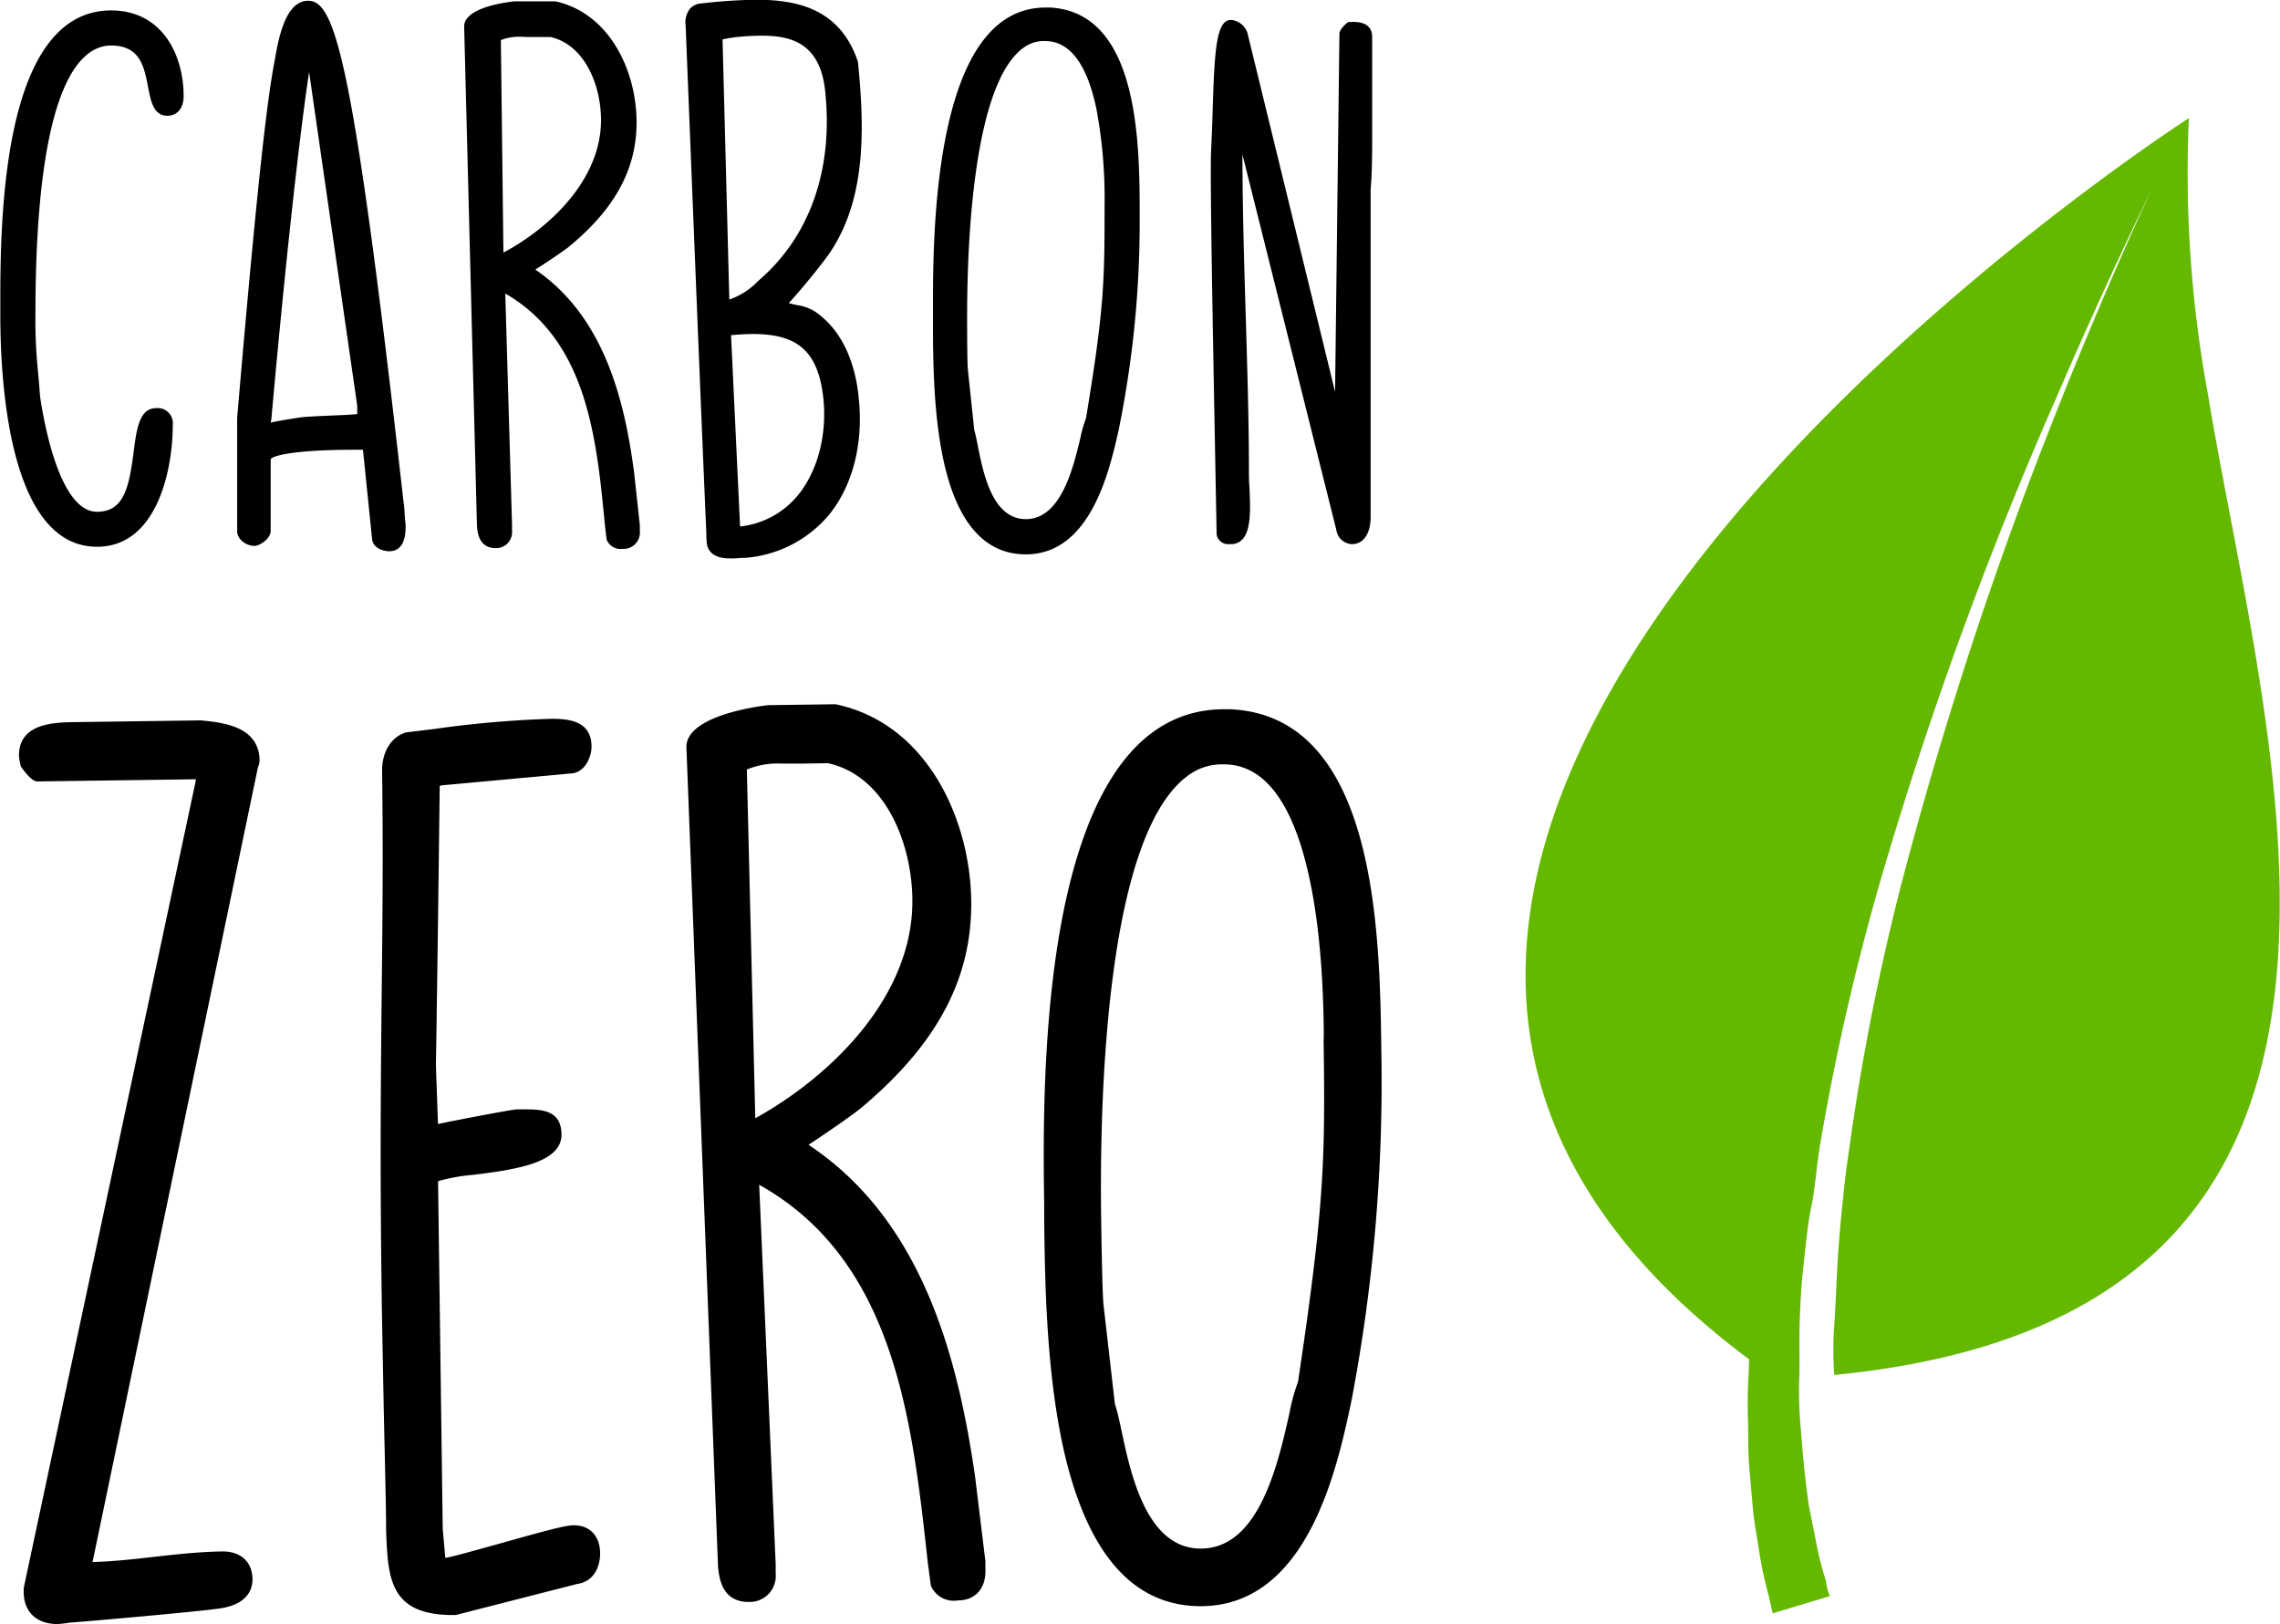
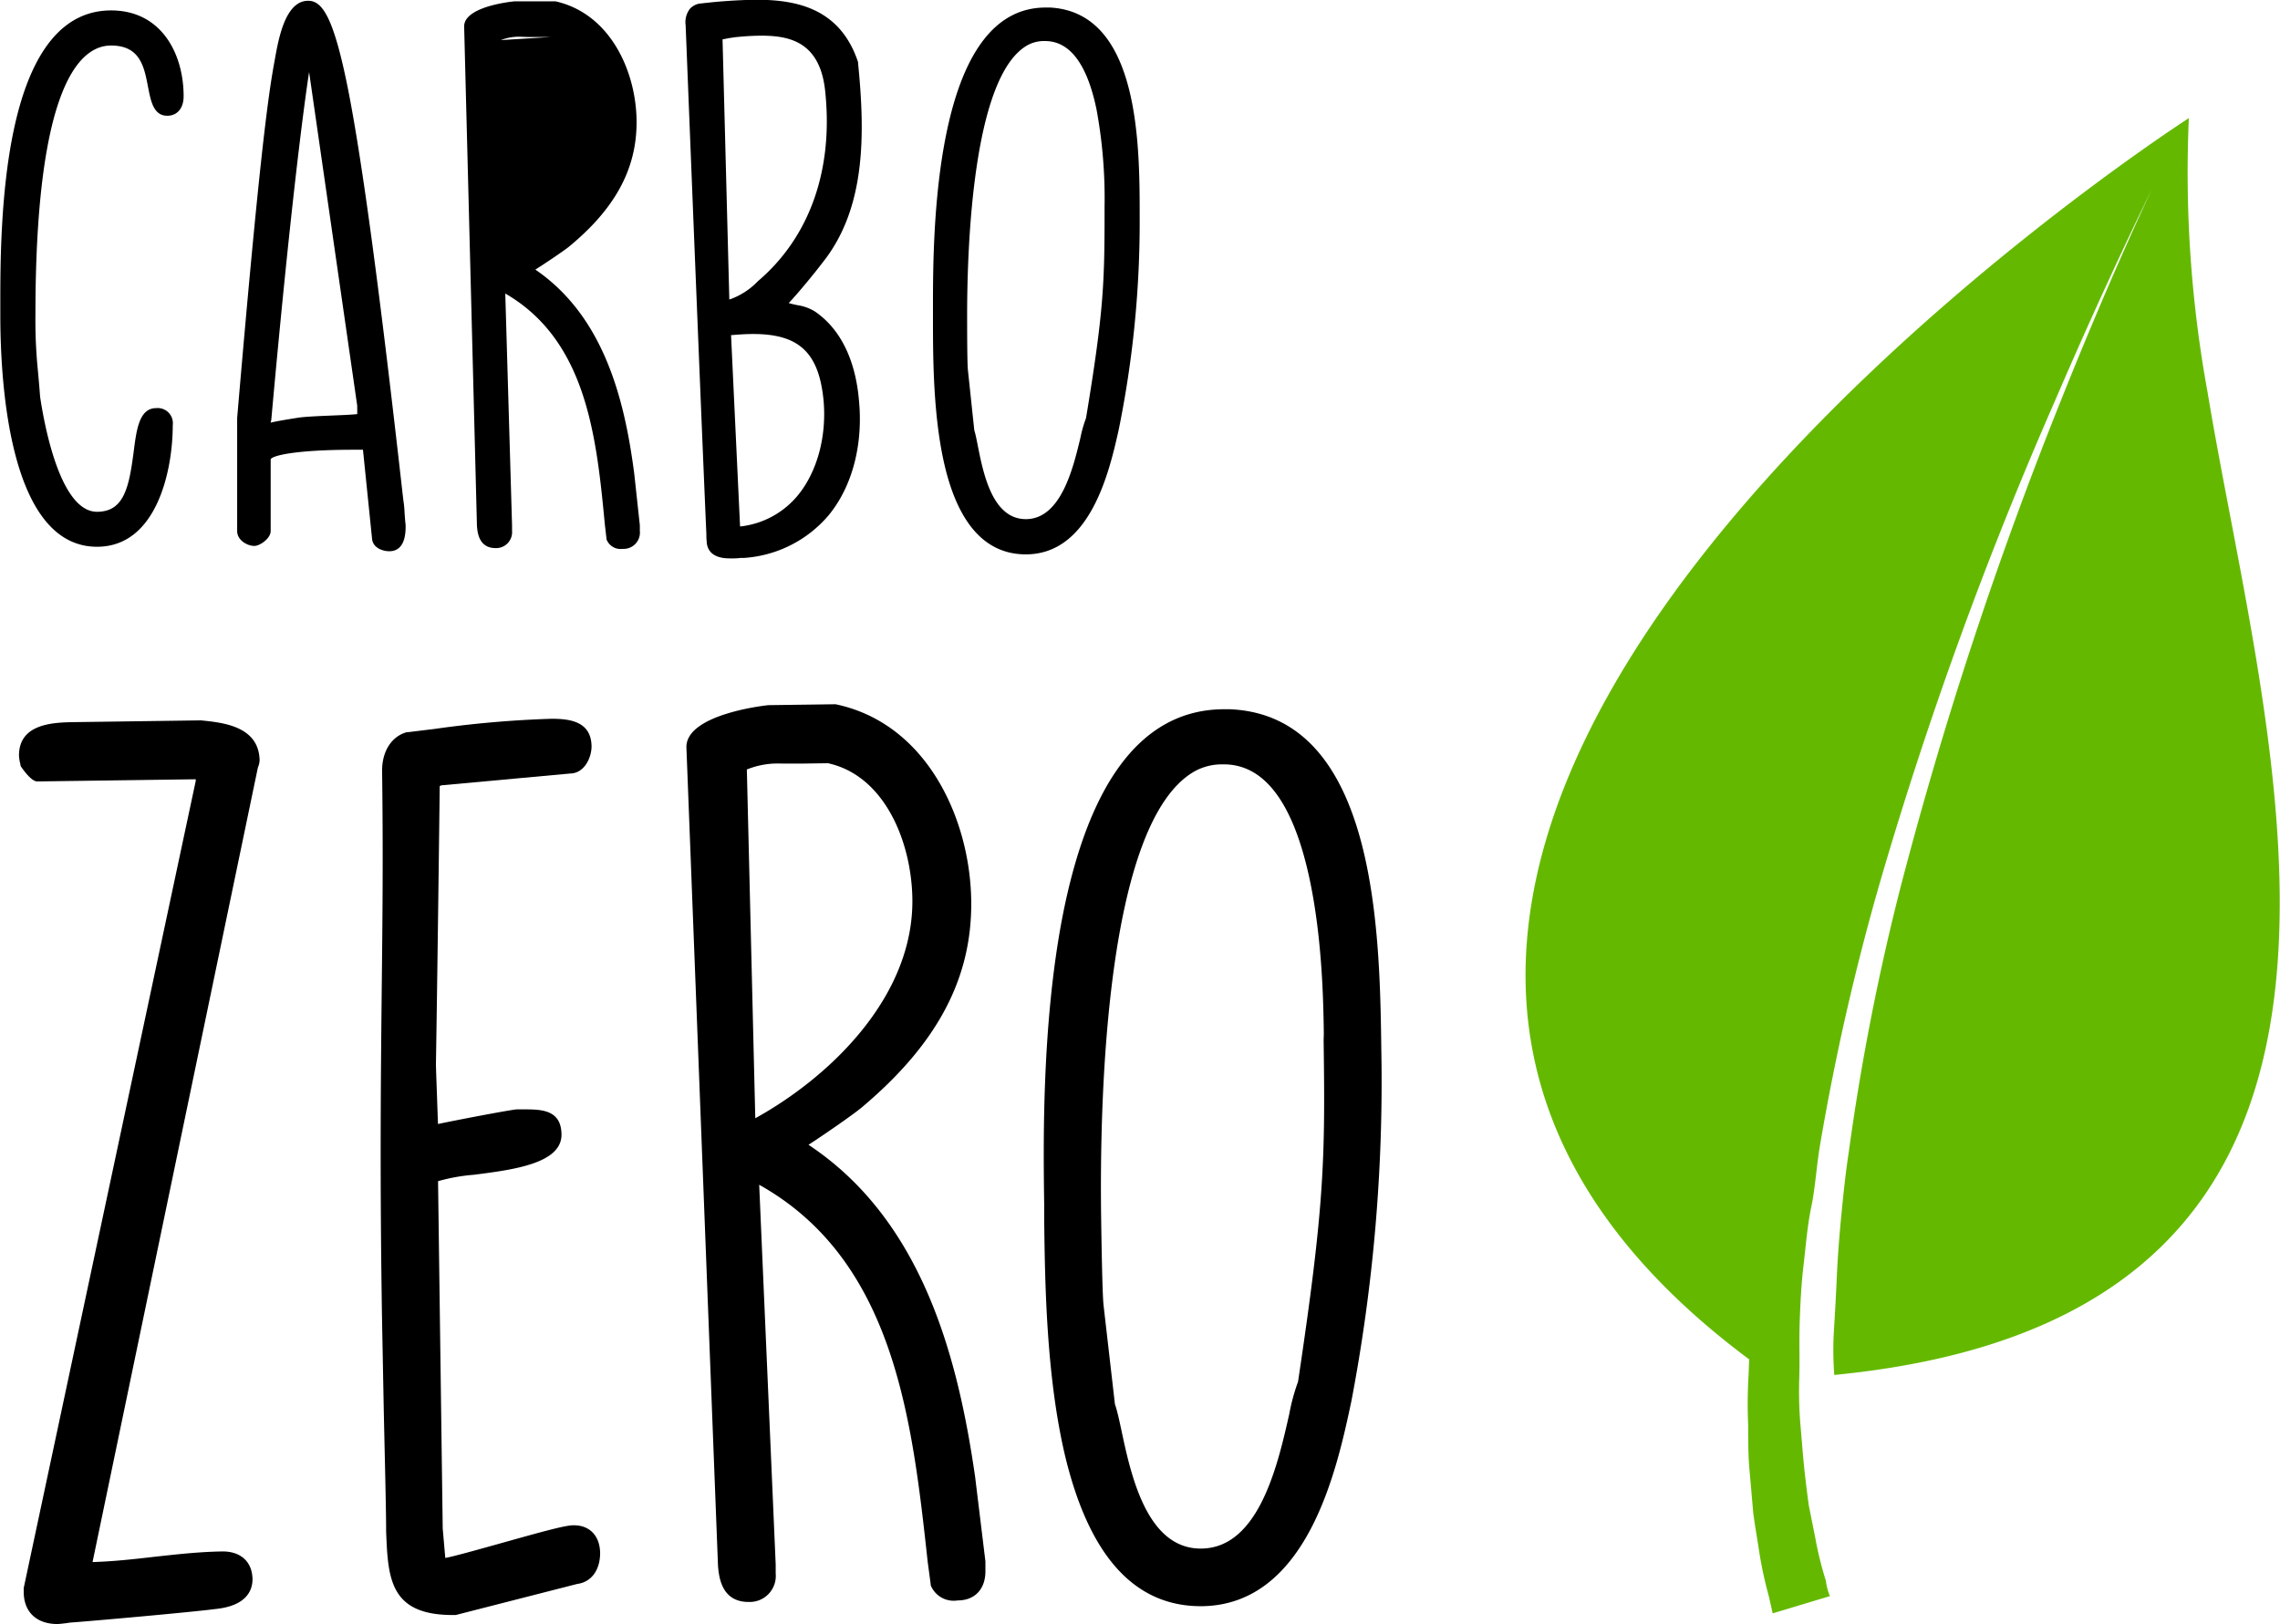
<svg xmlns="http://www.w3.org/2000/svg" id="Layer_1" data-name="Layer 1" width="356.48" height="254" viewBox="0 0 356.48 254">
  <defs>
    <style>
      .cls-1 {
        fill: #64b900;
      }
    </style>
  </defs>
  <path d="M221,405a78.41,78.41,0,0,0,.38,8.63c.1,1.09.22,2.39.35,4.13.62,4.18,3.09,18,8.9,18,4.23,0,5-3.85,5.72-9.3.45-3.56.87-6.91,3.55-6.91a2.37,2.37,0,0,1,2.57,2.68c0,7.06-2.5,19-11.84,19-13.64,0-15.12-25.33-15.12-36.22V403c0-5.53,0-17,2.1-26.93,2.63-12.41,7.76-18.71,15.22-18.71,7.84,0,11.34,6.74,11.34,13.42,0,1.88-1,3.05-2.56,3.05-2.14,0-2.57-2.28-3-4.48-.61-3.19-1.23-6.5-5.79-6.5S221,368.35,221,405Z" transform="translate(-215.46 -355.73)" />
  <path d="M278.88,437.8c-.05-.35-.11-1.08-.16-1.79a17.34,17.34,0,0,0-.21-2.16c-3.64-32.33-6.37-52.66-8.6-64-2.3-11.63-4.11-14-6.27-14-3.56,0-4.62,5.9-5.19,9.07-.06.36-.12.67-.17.94-.95,5.26-2.39,15.93-5.74,55.24v17.68c0,1.42,1.58,2.32,2.68,2.32.9,0,2.56-1.19,2.56-2.32V427.55c.28-.6,4-1.49,13.05-1.49h1.38l1.43,14c.18,1.38,1.7,1.87,2.68,1.87,2.56,0,2.56-3,2.56-4v-.09Zm-7.56-17.32c-.75.1-2.53.17-4,.23-2.12.09-4.31.18-5.37.36l-.44.07c-1.69.27-3,.5-3.73.68,0-.06.06-.29.11-.49v-.1c2.88-32,5-48.39,5.9-54.23l7.52,52.15Z" transform="translate(-215.46 -355.73)" />
-   <path d="M314.62,429.76c-1.44-11-4.51-24.4-15.46-31.87,1.35-.84,4.55-3,5.23-3.56,7.23-5.95,10.6-12.15,10.6-19.49,0-7.74-4-16.95-12.67-18.9h-6.4c-.08,0-7.89.71-7.89,3.92l2,78.09c.08,1,.27,3.49,2.93,3.49a2.49,2.49,0,0,0,2.56-2.69v-.86l-1.06-36.26c12.82,7.41,14.28,22.69,15.58,36.22l.25,2.15,0,.07a2.35,2.35,0,0,0,2.52,1.49,2.55,2.55,0,0,0,2.69-2.81v-.88ZM298,361.52l.94,0h2.61c5.41,1.26,7.88,7.64,7.88,13,0,9.3-8,16.84-15.26,20.71L293.77,362a7.81,7.81,0,0,1,3.2-.52Z" transform="translate(-215.46 -355.73)" />
+   <path d="M314.62,429.76c-1.44-11-4.51-24.4-15.46-31.87,1.35-.84,4.55-3,5.23-3.56,7.23-5.95,10.6-12.15,10.6-19.49,0-7.74-4-16.95-12.67-18.9h-6.4c-.08,0-7.89.71-7.89,3.92l2,78.09c.08,1,.27,3.49,2.93,3.49a2.49,2.49,0,0,0,2.56-2.69v-.86l-1.06-36.26c12.82,7.41,14.28,22.69,15.58,36.22l.25,2.15,0,.07a2.35,2.35,0,0,0,2.52,1.49,2.55,2.55,0,0,0,2.69-2.81v-.88ZM298,361.52l.94,0h2.61L293.77,362a7.81,7.81,0,0,1,3.2-.52Z" transform="translate(-215.46 -355.73)" />
  <path d="M342.89,404.45a7.19,7.19,0,0,0-2.75-1c-.47-.1-.92-.19-1.36-.33,1.46-1.53,4.22-4.9,5.22-6.24,6.84-8.49,6.74-20.05,5.62-31.29v-.07l0-.07c-2.86-8.65-10-9.76-16-9.76a83.36,83.36,0,0,0-8.45.57,2.59,2.59,0,0,0-1.86.87,3.48,3.48,0,0,0-.65,2.57c1.12,28.18,2.59,64.85,3.24,79.51,0,1,.06,1.16.06,1.32v.07c.27,2.45,2.89,2.45,3.75,2.45.52,0,1,0,1.5-.07h.53a19,19,0,0,0,13.3-6.7c3.72-4.54,5.44-11.19,4.69-18.24C349.33,413.72,347.8,407.82,342.89,404.45Zm-11.72,33.61-1.41-29.93h.16c1.22-.11,2.3-.17,3.3-.17,7.17,0,10.27,2.91,11,10.35.52,5.64-1,11.2-4,14.86A13.56,13.56,0,0,1,331.17,438.06Zm-1.72-76.37,1-.15h.06a38.82,38.82,0,0,1,4-.23c4.56,0,9.3,1.06,10,9,1.21,12.15-2.53,22.57-10.55,29.39a11.19,11.19,0,0,1-4.47,2.87l-1.06-40.68Z" transform="translate(-215.46 -355.73)" />
  <path d="M379.66,356.91c-.24,0-.48,0-.72,0-7.58,0-12.79,6.57-15.48,19.54-2.14,10.28-2.13,21.87-2.13,27.43v1.45c0,6,0,15.11,1.74,22.81,2.15,9.48,6.45,14.28,12.78,14.28,10.12,0,13.08-13.09,14.5-19.39a162.57,162.57,0,0,0,3.3-33.42C393.65,378.44,393.65,357.69,379.66,356.91Zm8.5,31.71c0,11.33-.12,15.73-2.9,32.5a19.48,19.48,0,0,0-.88,3.09c-1.14,4.75-3.05,12.7-8.53,12.7-5.23,0-6.65-7.15-7.5-11.43-.21-1.05-.37-1.88-.56-2.47l-1-9.45c-.08-.76-.12-3.85-.12-8.48,0-11.11.92-37.49,9.44-42.28a5.35,5.35,0,0,1,2.75-.65c3.87,0,6.58,3.6,8.05,10.73A76.42,76.42,0,0,1,388.16,388Z" transform="translate(-215.46 -355.73)" />
-   <path d="M430,361.54v14.88c0,3,0,6.12-.24,8.95v51.3c0,1.91-.77,4.15-2.93,4.15a2.57,2.57,0,0,1-2.43-2.21L409.72,379.9c0,8.18.26,17,.52,25.56s.49,16.48.49,23.77c0,.82,0,1.72.08,2.68.15,3.29.3,6.69-1.11,8.17a2.36,2.36,0,0,1-1.78.74h-.24a1.83,1.83,0,0,1-2-1.52l0-.08v-.1c-.07-3.69-.15-7.87-.23-12.26-.37-19.67-.83-44.15-.63-47.67.11-2.05.18-4.18.24-6.25.29-9.26.55-14.09,2.85-14.09H408a3,3,0,0,1,2.49,2L424.2,417l.68-56c0-.62.94-1.52,1.24-1.72l.16-.1h.18C427.61,359.1,430,359.1,430,361.54Z" transform="translate(-215.46 -355.73)" />
  <path d="M255.78,475.76,229.93,600c3.21-.09,6.44-.45,9.56-.81,3.52-.39,7.14-.8,10.79-.85,2.84,0,4.62,1.63,4.66,4.33,0,1.54-.71,4.18-5.86,4.68-3.44.46-19.31,1.88-22.59,2.11a4.6,4.6,0,0,0-.48.07c-.5.06-1.14.15-1.58.16-3.21,0-5.22-1.84-5.26-4.93v-.71l26.89-126.18v-.28l-24.79.34c-1,0-2.51-2.3-2.53-2.33l-.07-.12,0-.12a8.66,8.66,0,0,1-.24-1.39c-.07-5.2,5.56-5.28,8.93-5.32l19.51-.27c3.4.34,9.1.89,9.18,6.28A3.42,3.42,0,0,1,255.78,475.76Z" transform="translate(-215.46 -355.73)" />
  <path d="M309.29,598.58c0,2.66-1.36,4.55-3.57,4.84l-19,4.86h-.12c-10.25.14-10.48-5.71-10.77-13.12v-.31c0-3-.2-10.9-.37-18.68-.14-7.5-.29-14.88-.32-17.54-.29-20.78-.13-35.15,0-47.84.12-11,.24-21.46.06-34.56,0-3,1.47-5.34,3.85-6l.08,0h.08l4.11-.5a166.78,166.78,0,0,1,18.37-1.6c2.88,0,6.21.41,6.26,4.31,0,1.76-1.12,4.22-3.34,4.25l-20.15,1.85-.25.11c-.05,4.64-.39,31.58-.59,43.36,0,.76.09,3,.17,5.24.05,1.59.11,3.18.15,4.25,2.42-.52,10.47-2.07,12.27-2.29H297c2.9,0,6.2-.09,6.25,3.91.06,4.56-7.58,5.54-13.72,6.32a28.3,28.3,0,0,0-5.58,1l.73,54.33.4,4.58c1-.14,4.84-1.22,8-2.1,6.37-1.78,10.64-3,12-3C307.62,594.2,309.25,595.87,309.29,598.58Z" transform="translate(-215.46 -355.73)" />
  <path d="M367.92,586.66c-2.6-17.94-7.93-39.91-26.05-51.91,2.2-1.42,7.4-5,8.51-6,11.71-9.91,17.1-20.15,16.93-32.2-.17-12.68-6.88-27.69-21.2-30.69l-.11,0-10.37.14c-.13,0-12.92,1.33-12.85,6.59l4.94,128c.15,1.71.52,5.71,4.88,5.65a4.07,4.07,0,0,0,4.14-4.45l0-1.42L334.16,541c21.19,11.86,23.93,36.88,26.35,59l.47,3.52,0,.12A3.88,3.88,0,0,0,365.2,606c2.71,0,4.37-1.82,4.33-4.66l0-1.45ZM339.08,475.14c.53,0,1,0,1.54,0l4.29-.06c8.9,1.94,13.08,12.35,13.2,21.23.2,15.24-12.79,27.78-24.56,34.29l-1.32-54.54a12.82,12.82,0,0,1,5.24-.93Z" transform="translate(-215.46 -355.73)" />
  <path d="M407.76,466.64c-.4,0-.79,0-1.17,0-12.44.17-20.83,11.06-25,32.39-3.27,16.89-3,35.89-2.87,45l0,2.37c.12,9.87.31,24.78,3.36,37.37C385.89,599.27,393,607,403.41,606.9c16.6-.22,21.15-21.75,23.35-32.11a266,266,0,0,0,4.67-54.86C431.19,501.64,430.73,467.62,407.76,466.64Zm14.65,51.81c.26,18.58.13,25.8-4,53.35a31.22,31.22,0,0,0-1.38,5.09c-1.77,7.81-4.71,20.89-13.71,21-8.57.12-11.06-11.58-12.54-18.57-.37-1.71-.67-3.08-1-4L388,559.82c-.14-1.24-.27-6.31-.38-13.9-.24-18.23.68-61.49,14.54-69.53a8.8,8.8,0,0,1,4.51-1.13c6.33-.09,10.85,5.76,13.43,17.4,2.13,9.61,2.28,20.18,2.34,24.69Z" transform="translate(-215.46 -355.73)" />
  <path class="cls-1" d="M488.94,568.3l-.08,2.33a73.65,73.65,0,0,0-.07,8c0,2.53,0,5,.23,7.25l.56,6.41c.26,2,.58,3.78.83,5.43a64.42,64.42,0,0,0,1.61,7.64l.6,2.66,8.95-2.7a8.56,8.56,0,0,1-.63-2.39,54.38,54.38,0,0,1-1.67-6.77l-1-5c-.25-1.82-.5-3.81-.72-5.9s-.38-4.39-.6-6.81a63.68,63.68,0,0,1-.16-7.63c.07-2.66-.05-5.4.06-8.5s.25-5.81.6-8.78.59-6.15,1.21-9.09.82-6.52,1.4-9.86a375.41,375.41,0,0,1,9.44-41.25,619.31,619.31,0,0,1,27.2-74.8c8.61-20,15.18-33.16,15.18-33.16s-6.27,13.11-14.33,33.32a630.4,630.4,0,0,0-24.91,75.66,368.43,368.43,0,0,0-8.12,41.51c-.51,3.31-.85,6.62-1.16,9.83s-.56,6.38-.7,9.42-.29,6.07-.47,8.71a52.39,52.39,0,0,0,.06,6.91c96.29-9.34,67.72-97.17,58.37-153.65a190.89,190.89,0,0,1-2.93-42.89S380.93,487.83,488.94,568.3Z" transform="translate(-215.46 -355.73)" />
</svg>